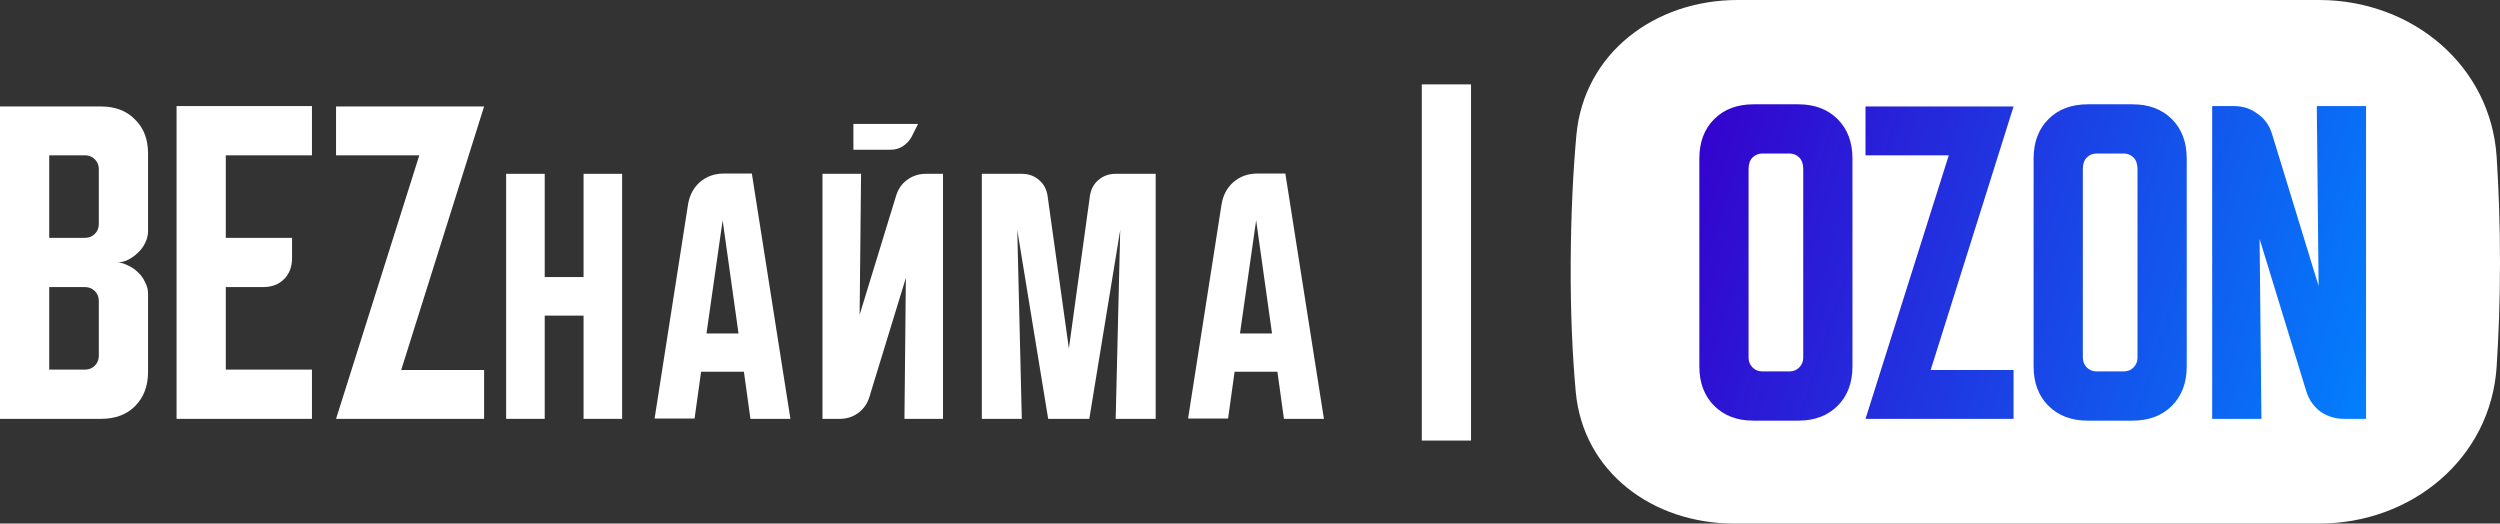
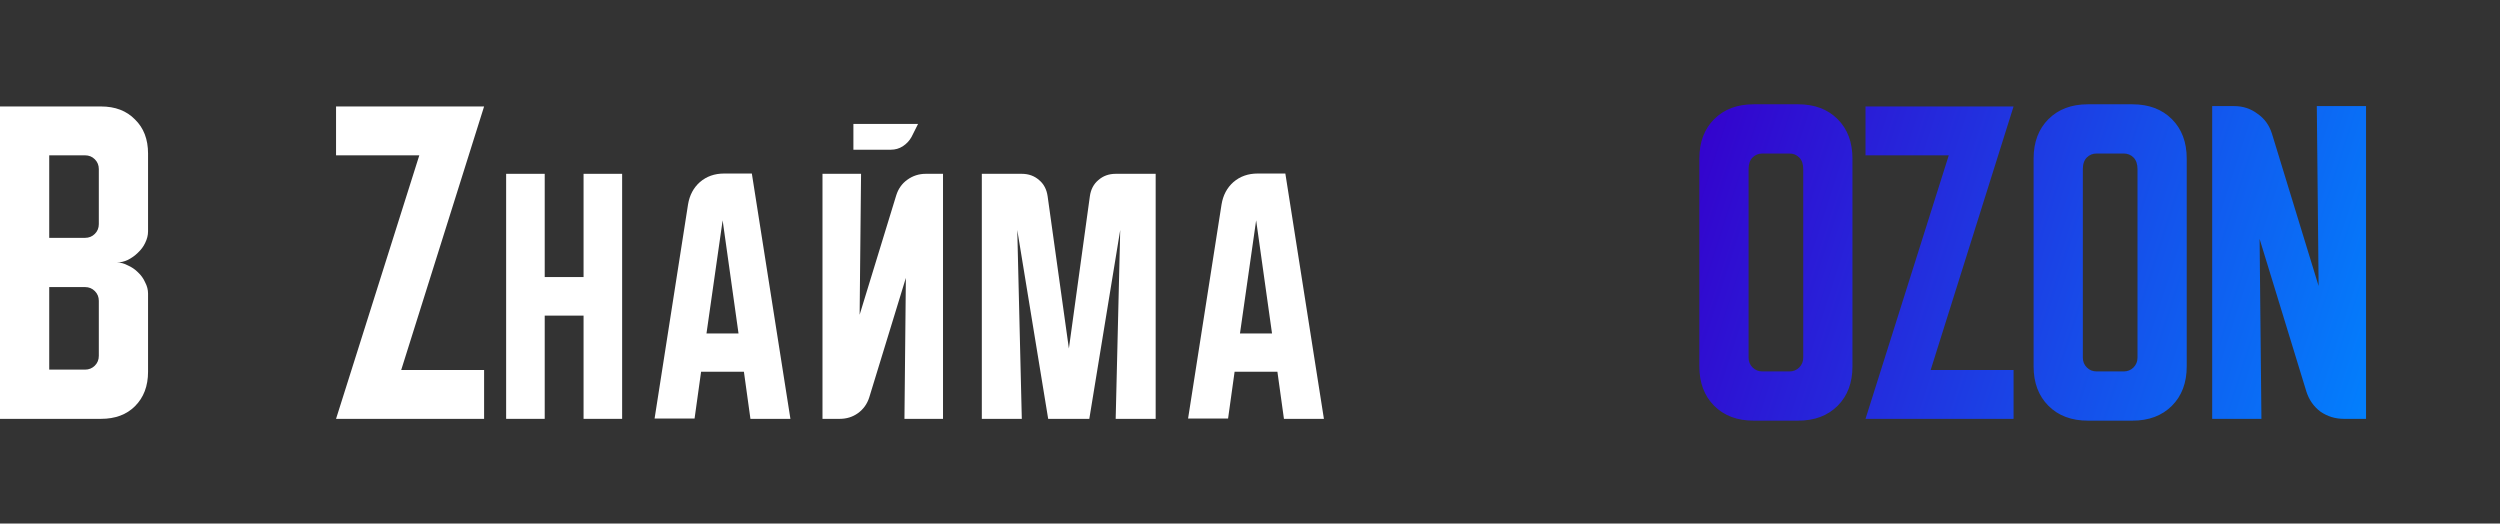
<svg xmlns="http://www.w3.org/2000/svg" width="191" height="40" viewBox="0 0 191 40" fill="none">
  <rect x="0" y="0" width="191" height="40" fill="#333333" stroke="none" />
-   <path d="M120.432 10.359C120.996 4.062 126.429 0 132.751 0H177.178C184.239 0 190.291 4.954 190.745 12.001C190.898 14.389 191 17.074 191 20C191 22.926 190.898 25.611 190.745 27.999C190.291 35.046 184.239 40 177.178 40H132.481C126.292 40 120.945 36.086 120.386 29.923C120.141 27.218 119.979 23.927 120.002 20C120.024 16.209 120.195 13.01 120.432 10.359Z" fill="white" />
  <path d="M0 8.134H7.716C8.804 8.134 9.67 8.465 10.315 9.129C10.979 9.774 11.311 10.641 11.311 11.729V17.675C11.311 17.97 11.237 18.265 11.09 18.56C10.961 18.836 10.776 19.085 10.537 19.306C10.315 19.527 10.057 19.712 9.762 19.859C9.486 19.988 9.209 20.053 8.933 20.053C9.209 20.053 9.486 20.127 9.762 20.274C10.057 20.403 10.315 20.578 10.537 20.8C10.776 21.021 10.961 21.279 11.09 21.574C11.237 21.851 11.311 22.136 11.311 22.431V28.405C11.311 29.493 10.979 30.368 10.315 31.032C9.67 31.677 8.804 32 7.716 32H0V8.134ZM3.761 21.933V28.239H6.499C6.794 28.239 7.043 28.137 7.246 27.935C7.448 27.732 7.55 27.483 7.55 27.188V22.984C7.55 22.689 7.448 22.441 7.246 22.238C7.043 22.035 6.794 21.933 6.499 21.933H3.761ZM6.499 18.172C6.794 18.172 7.043 18.071 7.246 17.868C7.448 17.665 7.55 17.416 7.55 17.122V12.918C7.55 12.623 7.448 12.374 7.246 12.171C7.043 11.968 6.794 11.867 6.499 11.867H3.761V18.172H6.499Z" fill="white" />
-   <path d="M13.49 8.106H23.833V11.867H17.251V18.172H22.312V19.721C22.312 20.385 22.109 20.919 21.703 21.325C21.298 21.731 20.763 21.933 20.099 21.933H17.251V28.239H23.833V32H13.49V8.106Z" fill="white" />
  <path d="M36.985 32H25.674L32.035 11.867H25.674V8.134H36.985L30.652 28.267H36.985V32Z" fill="white" />
  <path d="M38.669 13.28H41.616V21.167H44.584V13.28H47.531V32H44.584V24.113H41.616V32H38.669V13.28Z" fill="white" />
  <path d="M52.566 15.62C52.682 14.912 52.985 14.342 53.476 13.908C53.982 13.475 54.596 13.258 55.318 13.258H57.441L60.388 32H57.333L56.835 28.403H53.563L53.065 31.978H50.01L52.566 15.62ZM53.975 25.478H56.423L55.21 16.833L53.975 25.478Z" fill="white" />
  <path d="M65.785 13.28L65.676 24.048L68.471 14.927C68.63 14.421 68.912 14.024 69.316 13.735C69.735 13.432 70.205 13.28 70.725 13.28H72.046V32H69.1L69.208 21.232L66.413 30.353C66.254 30.859 65.965 31.263 65.546 31.567C65.142 31.856 64.68 32 64.16 32H62.838V13.28H65.785ZM70.14 9.467L69.641 10.463C69.482 10.752 69.258 10.991 68.97 11.178C68.695 11.352 68.392 11.438 68.06 11.438H65.2V9.467H70.14Z" fill="white" />
  <path d="M75.011 32V13.28H78.066C78.586 13.28 79.027 13.439 79.388 13.757C79.749 14.06 79.966 14.472 80.038 14.992L81.663 26.627L83.266 14.992C83.338 14.472 83.555 14.06 83.916 13.757C84.277 13.439 84.718 13.28 85.238 13.28H88.293V32H85.238L85.585 17.57L83.223 32H80.081L77.719 17.57L78.066 32H75.011Z" fill="white" />
  <path d="M93.326 15.62C93.442 14.912 93.745 14.342 94.236 13.908C94.742 13.475 95.356 13.258 96.078 13.258H98.201L101.147 32H98.093L97.594 28.403H94.323L93.825 31.978H90.769L93.326 15.62ZM94.734 25.478H97.183L95.969 16.833L94.734 25.478Z" fill="white" />
-   <path d="M108.625 33.659V6.447H112.386V33.659H108.625Z" fill="white" />
  <path d="M129.83 12.116C129.83 10.862 130.208 9.857 130.964 9.102C131.719 8.346 132.724 7.968 133.978 7.968H137.38C138.633 7.968 139.638 8.346 140.394 9.102C141.15 9.857 141.528 10.862 141.528 12.116V27.99C141.528 29.244 141.15 30.248 140.394 31.004C139.638 31.76 138.633 32.138 137.38 32.138H133.978C132.724 32.138 131.719 31.76 130.964 31.004C130.208 30.248 129.83 29.244 129.83 27.99V12.116ZM134.642 28.377H136.716C137.011 28.377 137.26 28.276 137.462 28.073C137.665 27.87 137.767 27.621 137.767 27.326V12.918C137.767 12.531 137.665 12.236 137.462 12.033C137.26 11.83 137.011 11.729 136.716 11.729H134.642C134.347 11.729 134.098 11.83 133.895 12.033C133.692 12.236 133.591 12.531 133.591 12.918V27.326C133.591 27.621 133.692 27.87 133.895 28.073C134.098 28.276 134.347 28.377 134.642 28.377ZM153.836 32H142.525L148.886 11.867H142.525V8.134H153.836L147.503 28.267H153.836V32ZM155.367 12.116C155.367 10.862 155.745 9.857 156.501 9.102C157.257 8.346 158.262 7.968 159.516 7.968H162.917C164.171 7.968 165.176 8.346 165.932 9.102C166.688 9.857 167.066 10.862 167.066 12.116V27.99C167.066 29.244 166.688 30.248 165.932 31.004C165.176 31.76 164.171 32.138 162.917 32.138H159.516C158.262 32.138 157.257 31.76 156.501 31.004C155.745 30.248 155.367 29.244 155.367 27.99V12.116ZM160.179 28.377H162.254C162.549 28.377 162.798 28.276 163 28.073C163.203 27.87 163.305 27.621 163.305 27.326V12.918C163.305 12.531 163.203 12.236 163 12.033C162.798 11.83 162.549 11.729 162.254 11.729H160.179C159.884 11.729 159.636 11.83 159.433 12.033C159.23 12.236 159.129 12.531 159.129 12.918V27.326C159.129 27.621 159.23 27.87 159.433 28.073C159.636 28.276 159.884 28.377 160.179 28.377ZM169.011 32V8.106H170.698C171.362 8.106 171.952 8.3 172.468 8.687C173.003 9.055 173.372 9.562 173.575 10.208L177.142 21.851L177.004 8.106H180.765V32H179.078C178.414 32 177.815 31.816 177.28 31.447C176.764 31.06 176.405 30.544 176.202 29.898L172.634 18.255L172.773 32H169.011Z" fill="url(#paint0_linear_68_21)" />
  <defs>
    <linearGradient id="paint0_linear_68_21" x1="129" y1="9" x2="185" y2="27" gradientUnits="userSpaceOnUse">
      <stop stop-color="#5417FF" />
      <stop offset="0" stop-color="#3500CC" />
      <stop offset="1" stop-color="#0085FF" />
    </linearGradient>
  </defs>
</svg>